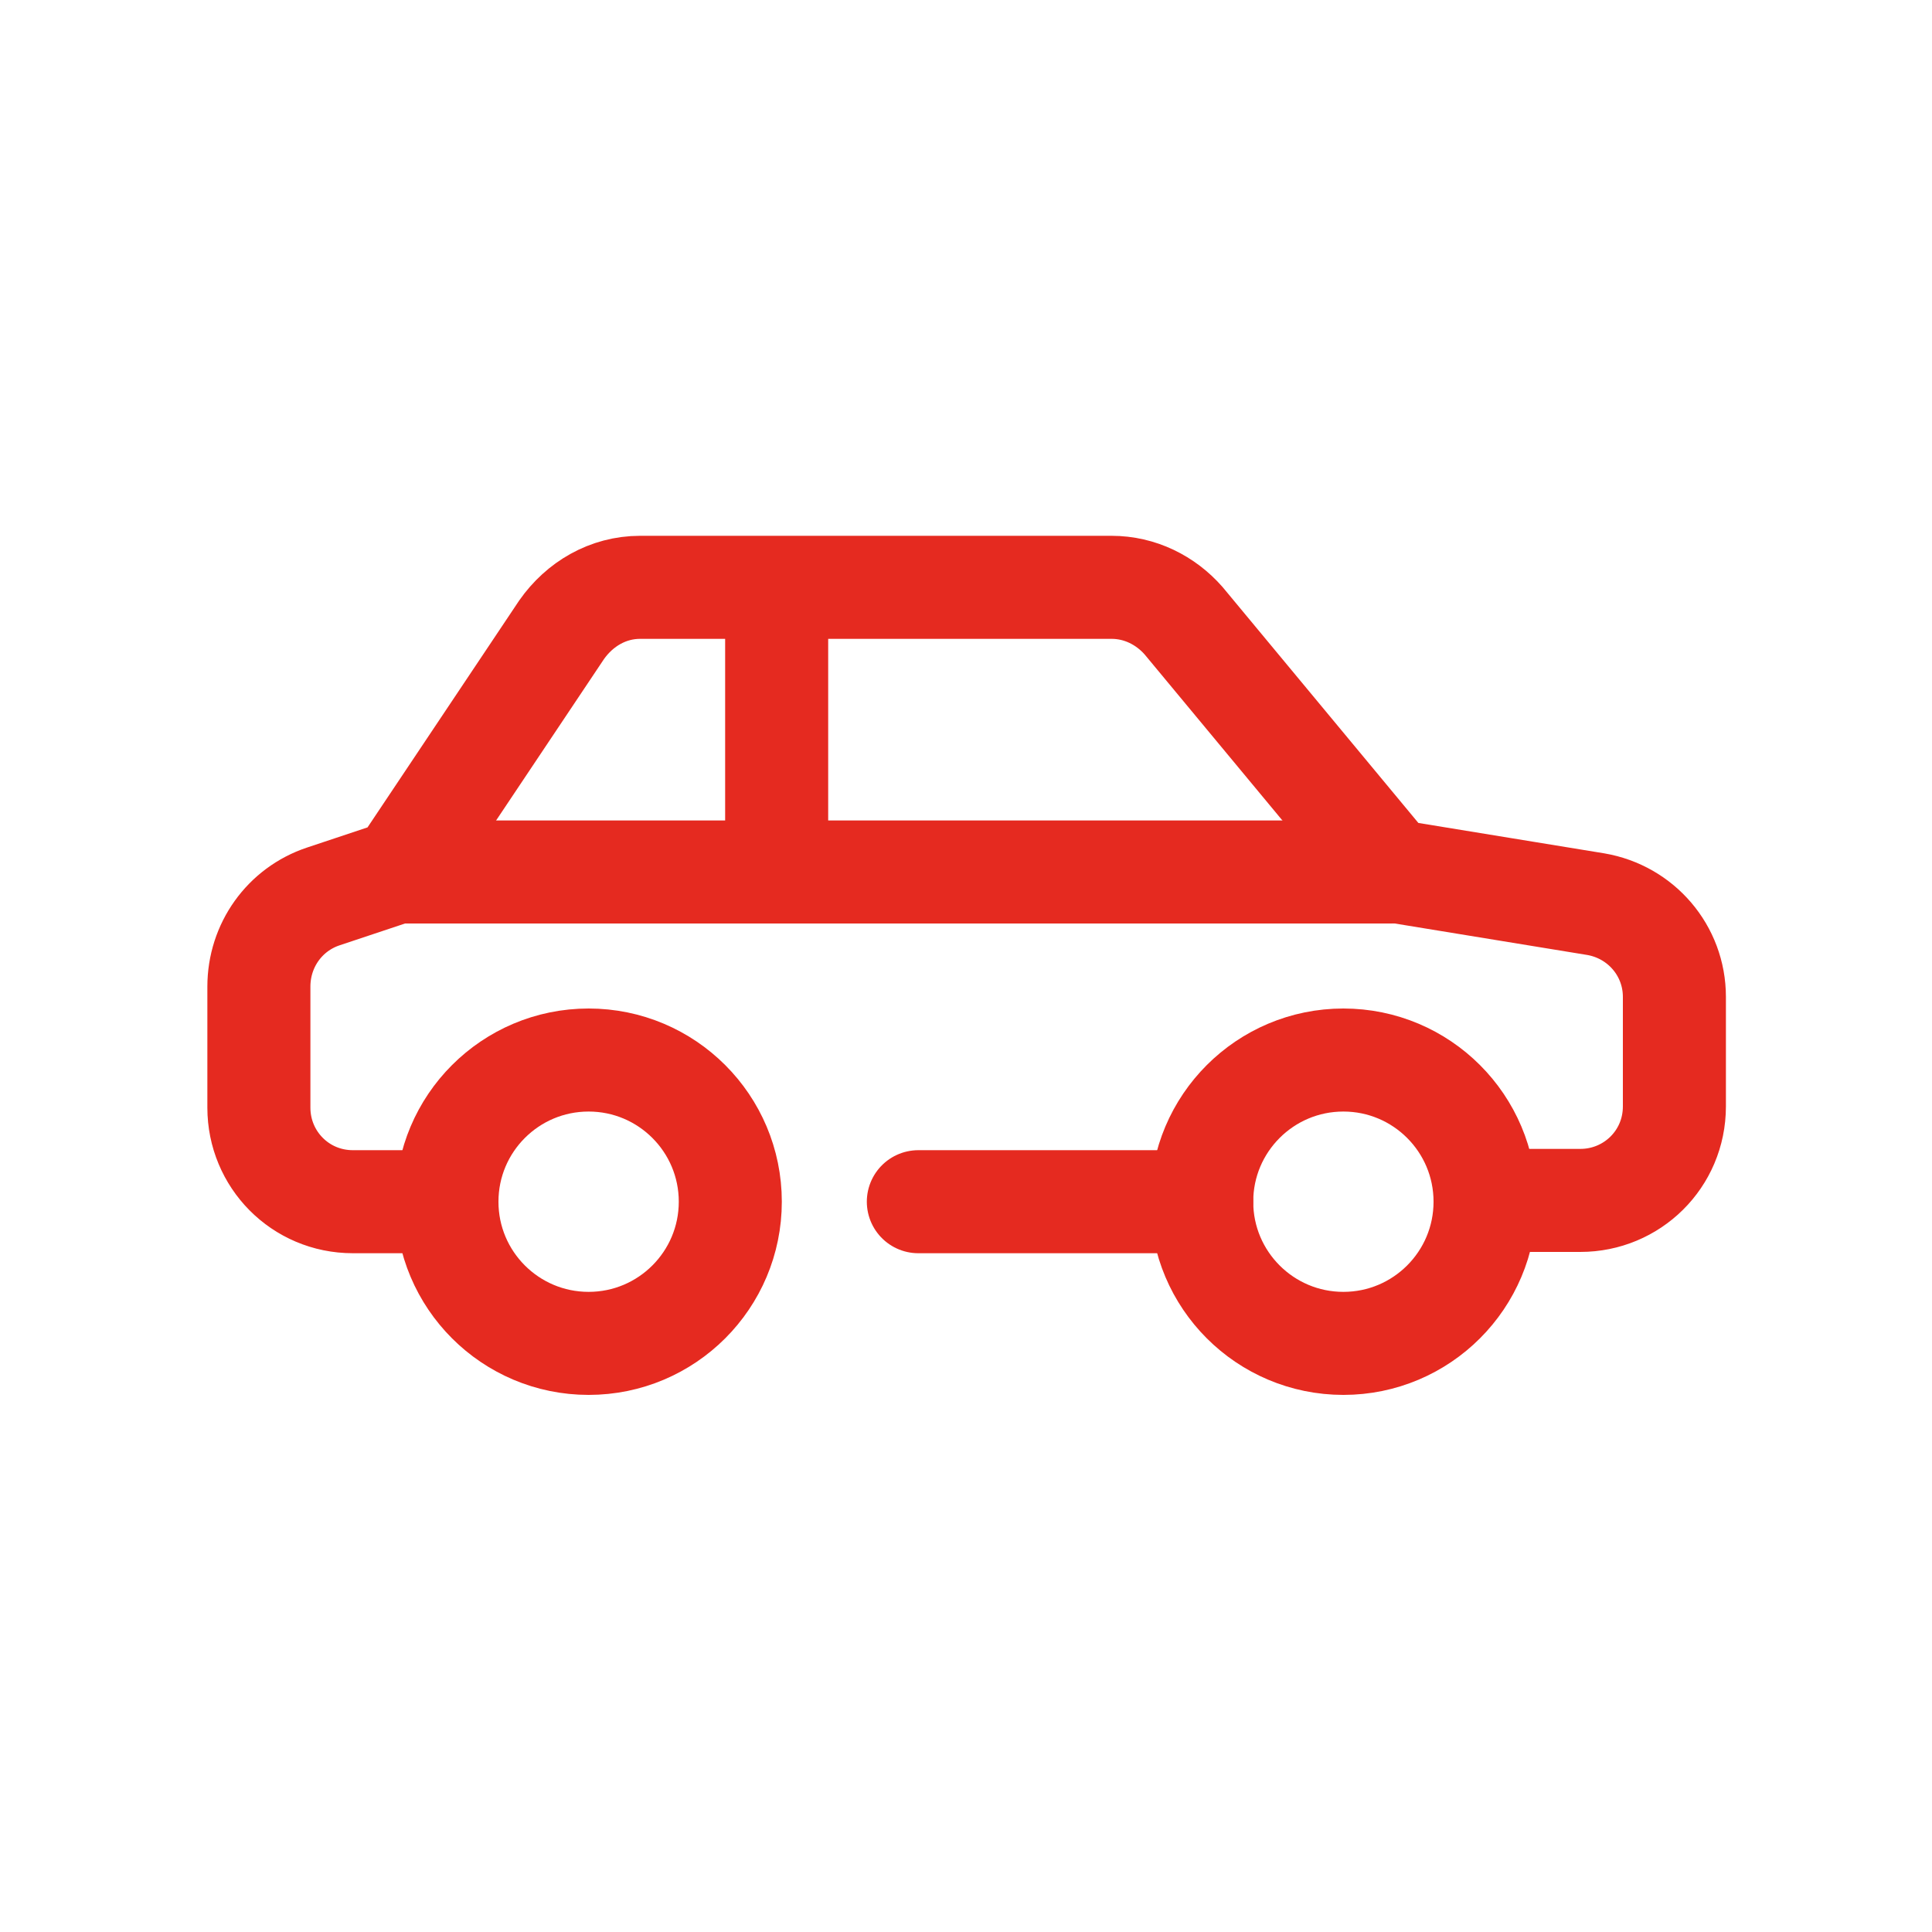
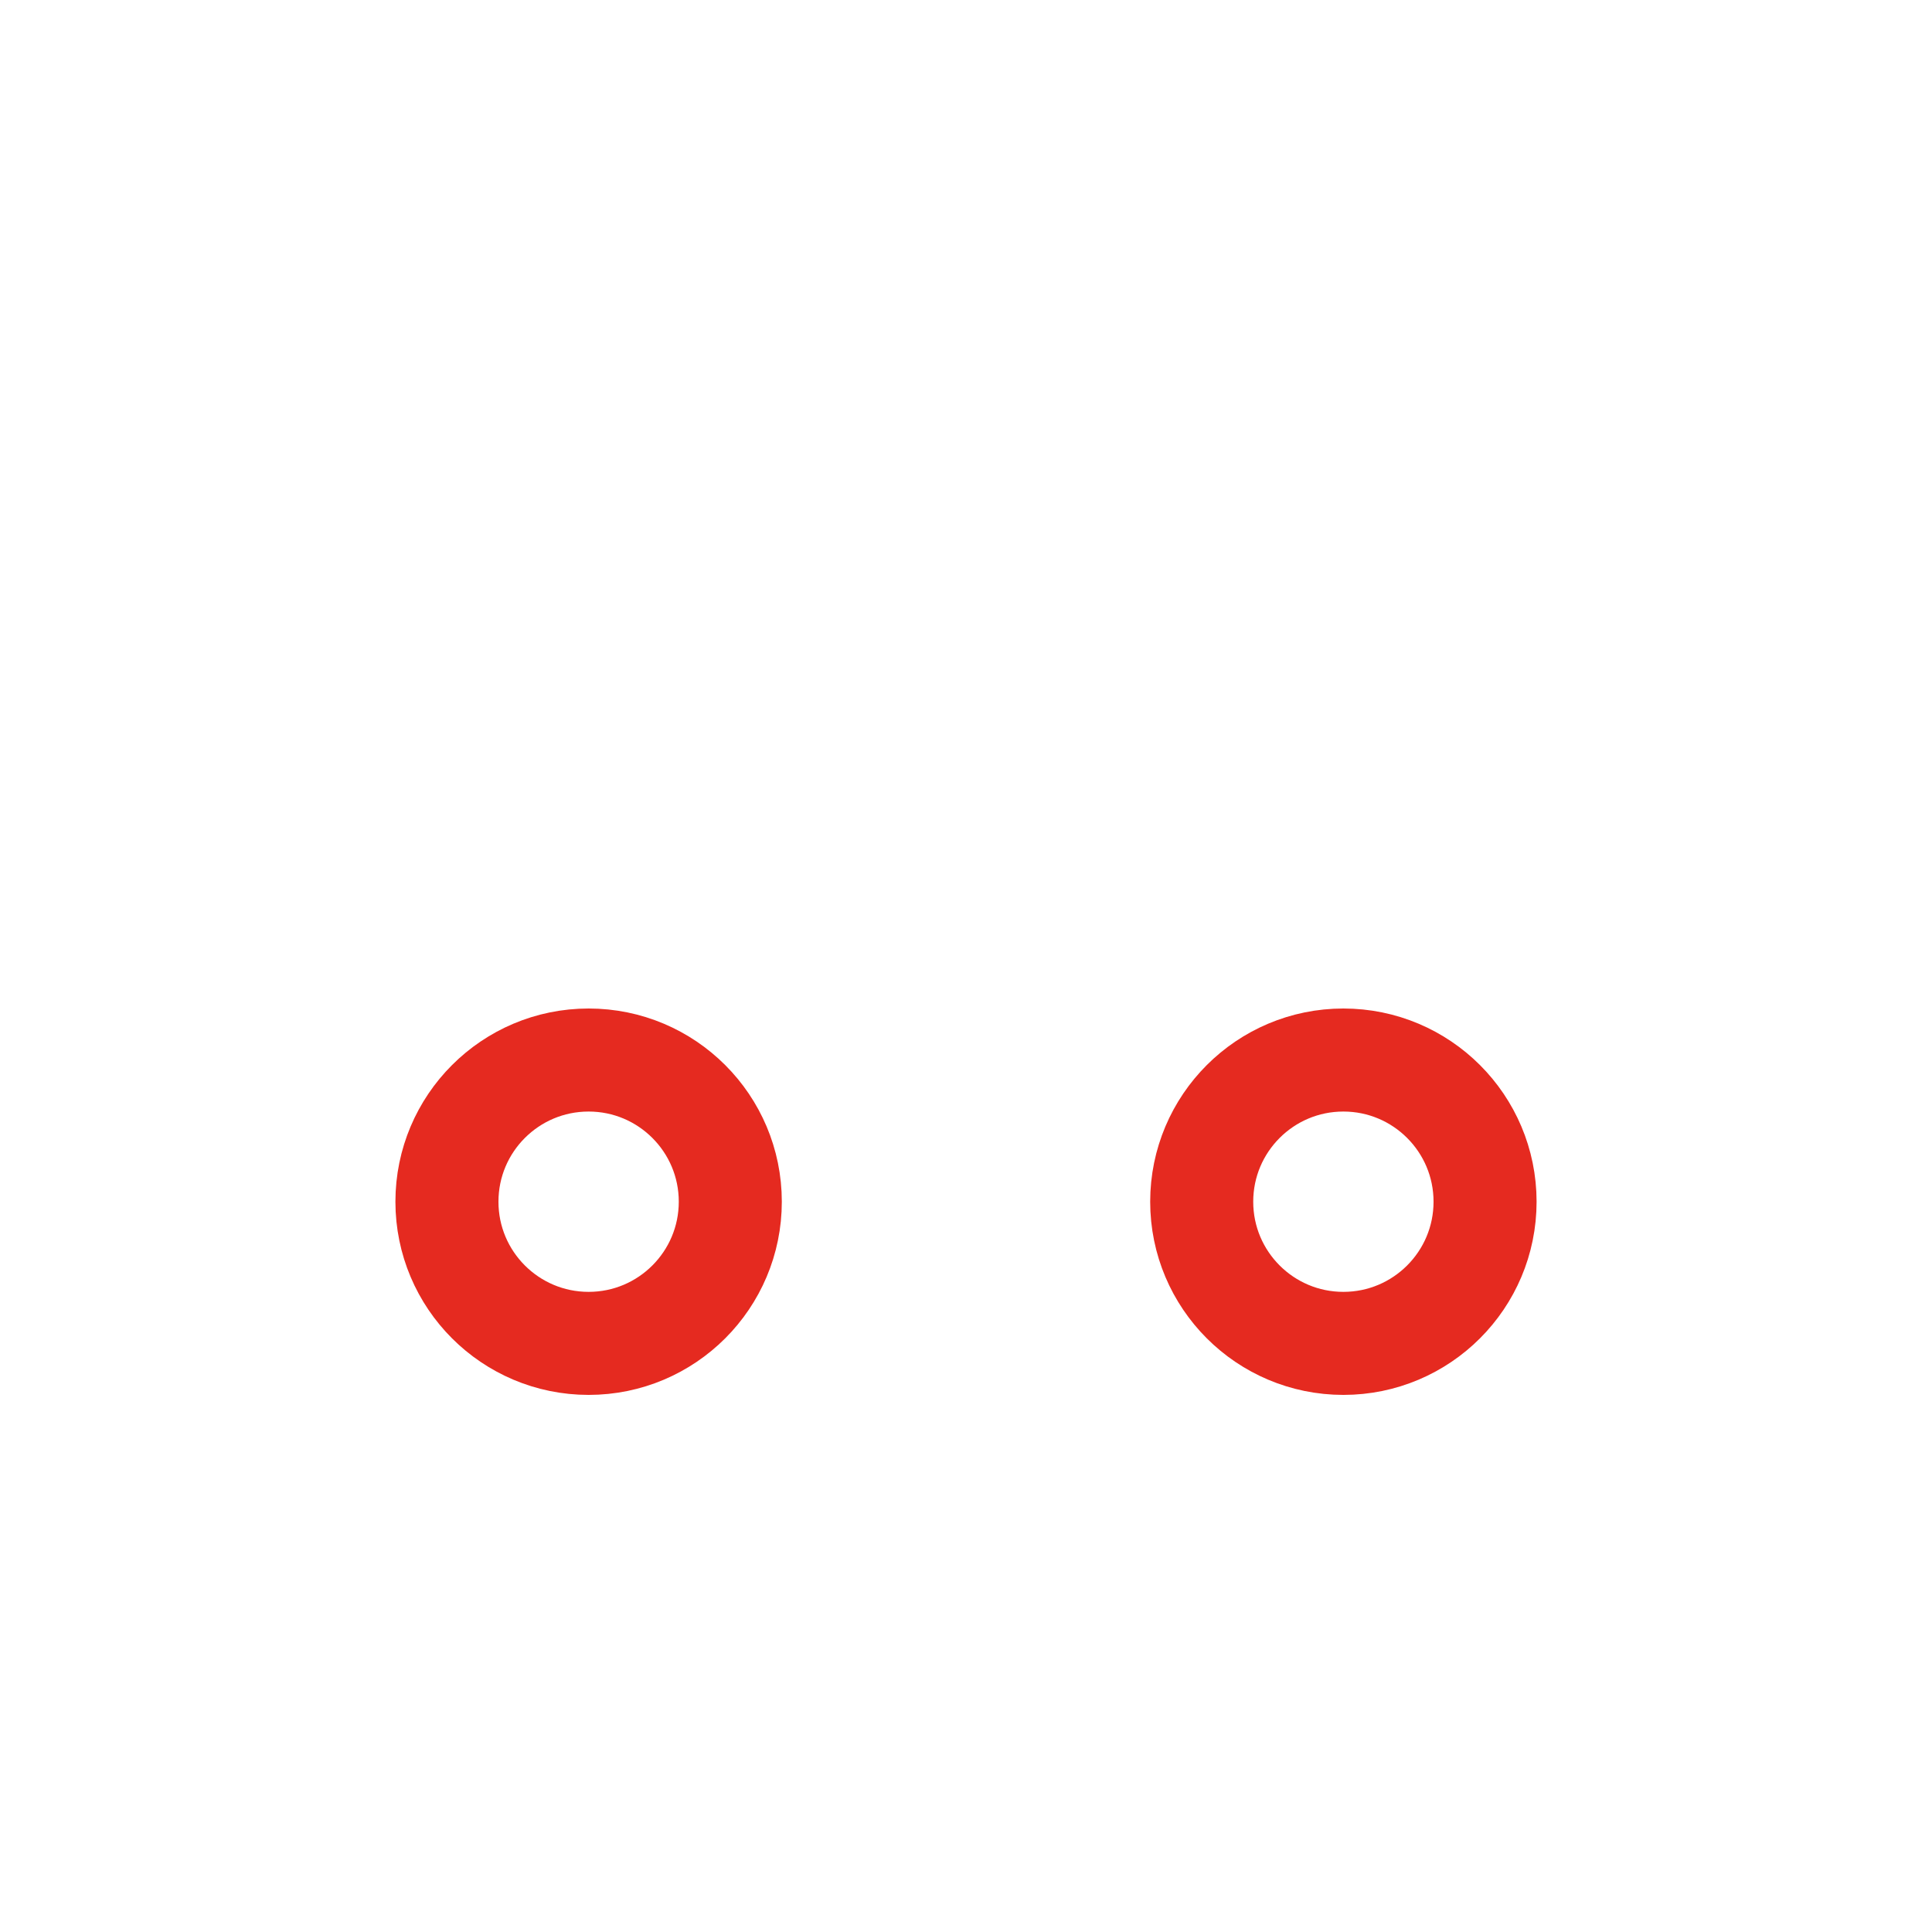
<svg xmlns="http://www.w3.org/2000/svg" id="Laag_1" data-name="Laag 1" viewBox="0 0 15 15">
  <defs>
    <style>
      .cls-1 {
        fill: none;
        stroke: #e52a20;
        stroke-linecap: round;
        stroke-linejoin: round;
        stroke-width: .8px;
      }
    </style>
  </defs>
-   <line class="cls-1" x1="3.1" y1="6.77" x2="10.8" y2="6.77" />
-   <line class="cls-1" x1="6.03" y1="4.57" x2="6.03" y2="6.77" />
-   <path class="cls-1" d="M3.47,9.33h-.73c-.41,0-.73-.33-.73-.73v-.94c0-.32.2-.6.5-.7l.6-.2,1.25-1.87c.14-.2.36-.33.61-.33h3.66c.22,0,.42.1.56.26l1.61,1.94,1.59.26c.35.06.61.36.61.72v.85c0,.41-.33.73-.73.73h-.73" />
-   <line class="cls-1" x1="9.33" y1="9.33" x2="7.13" y2="9.33" />
  <circle class="cls-1" cx="4.57" cy="9.33" r="1.1" />
  <circle class="cls-1" cx="10.43" cy="9.33" r="1.1" />
</svg>